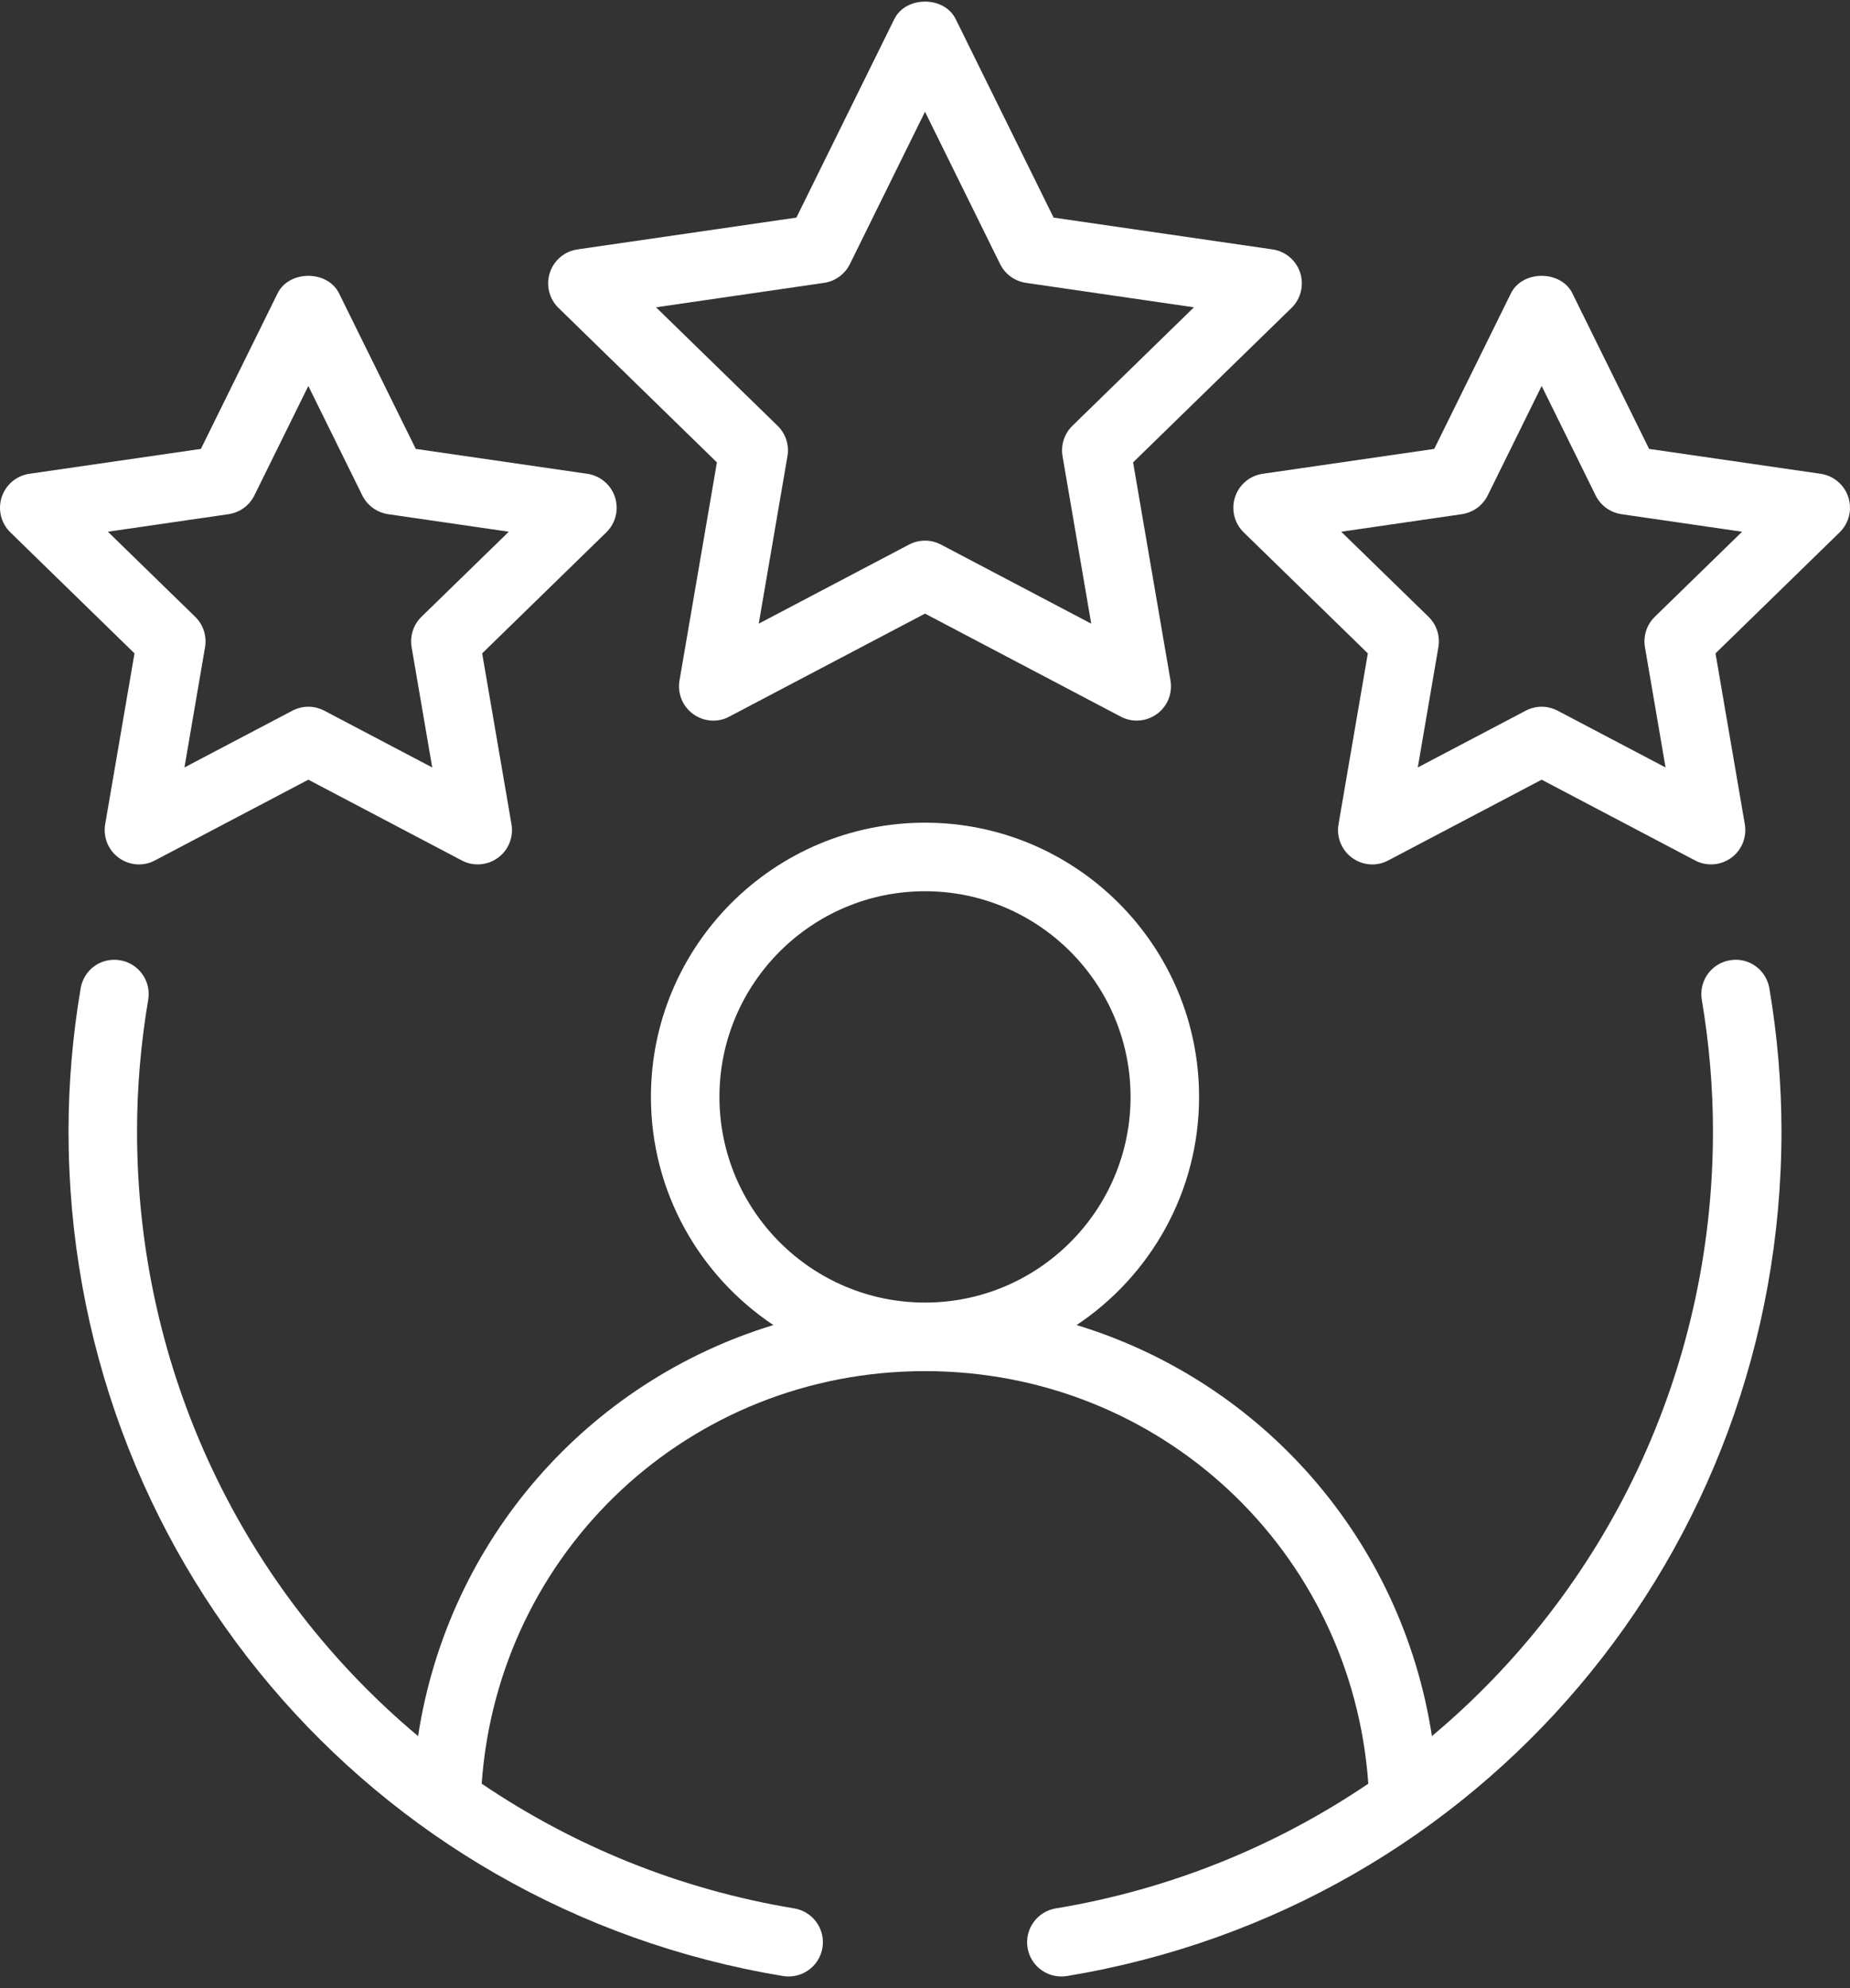
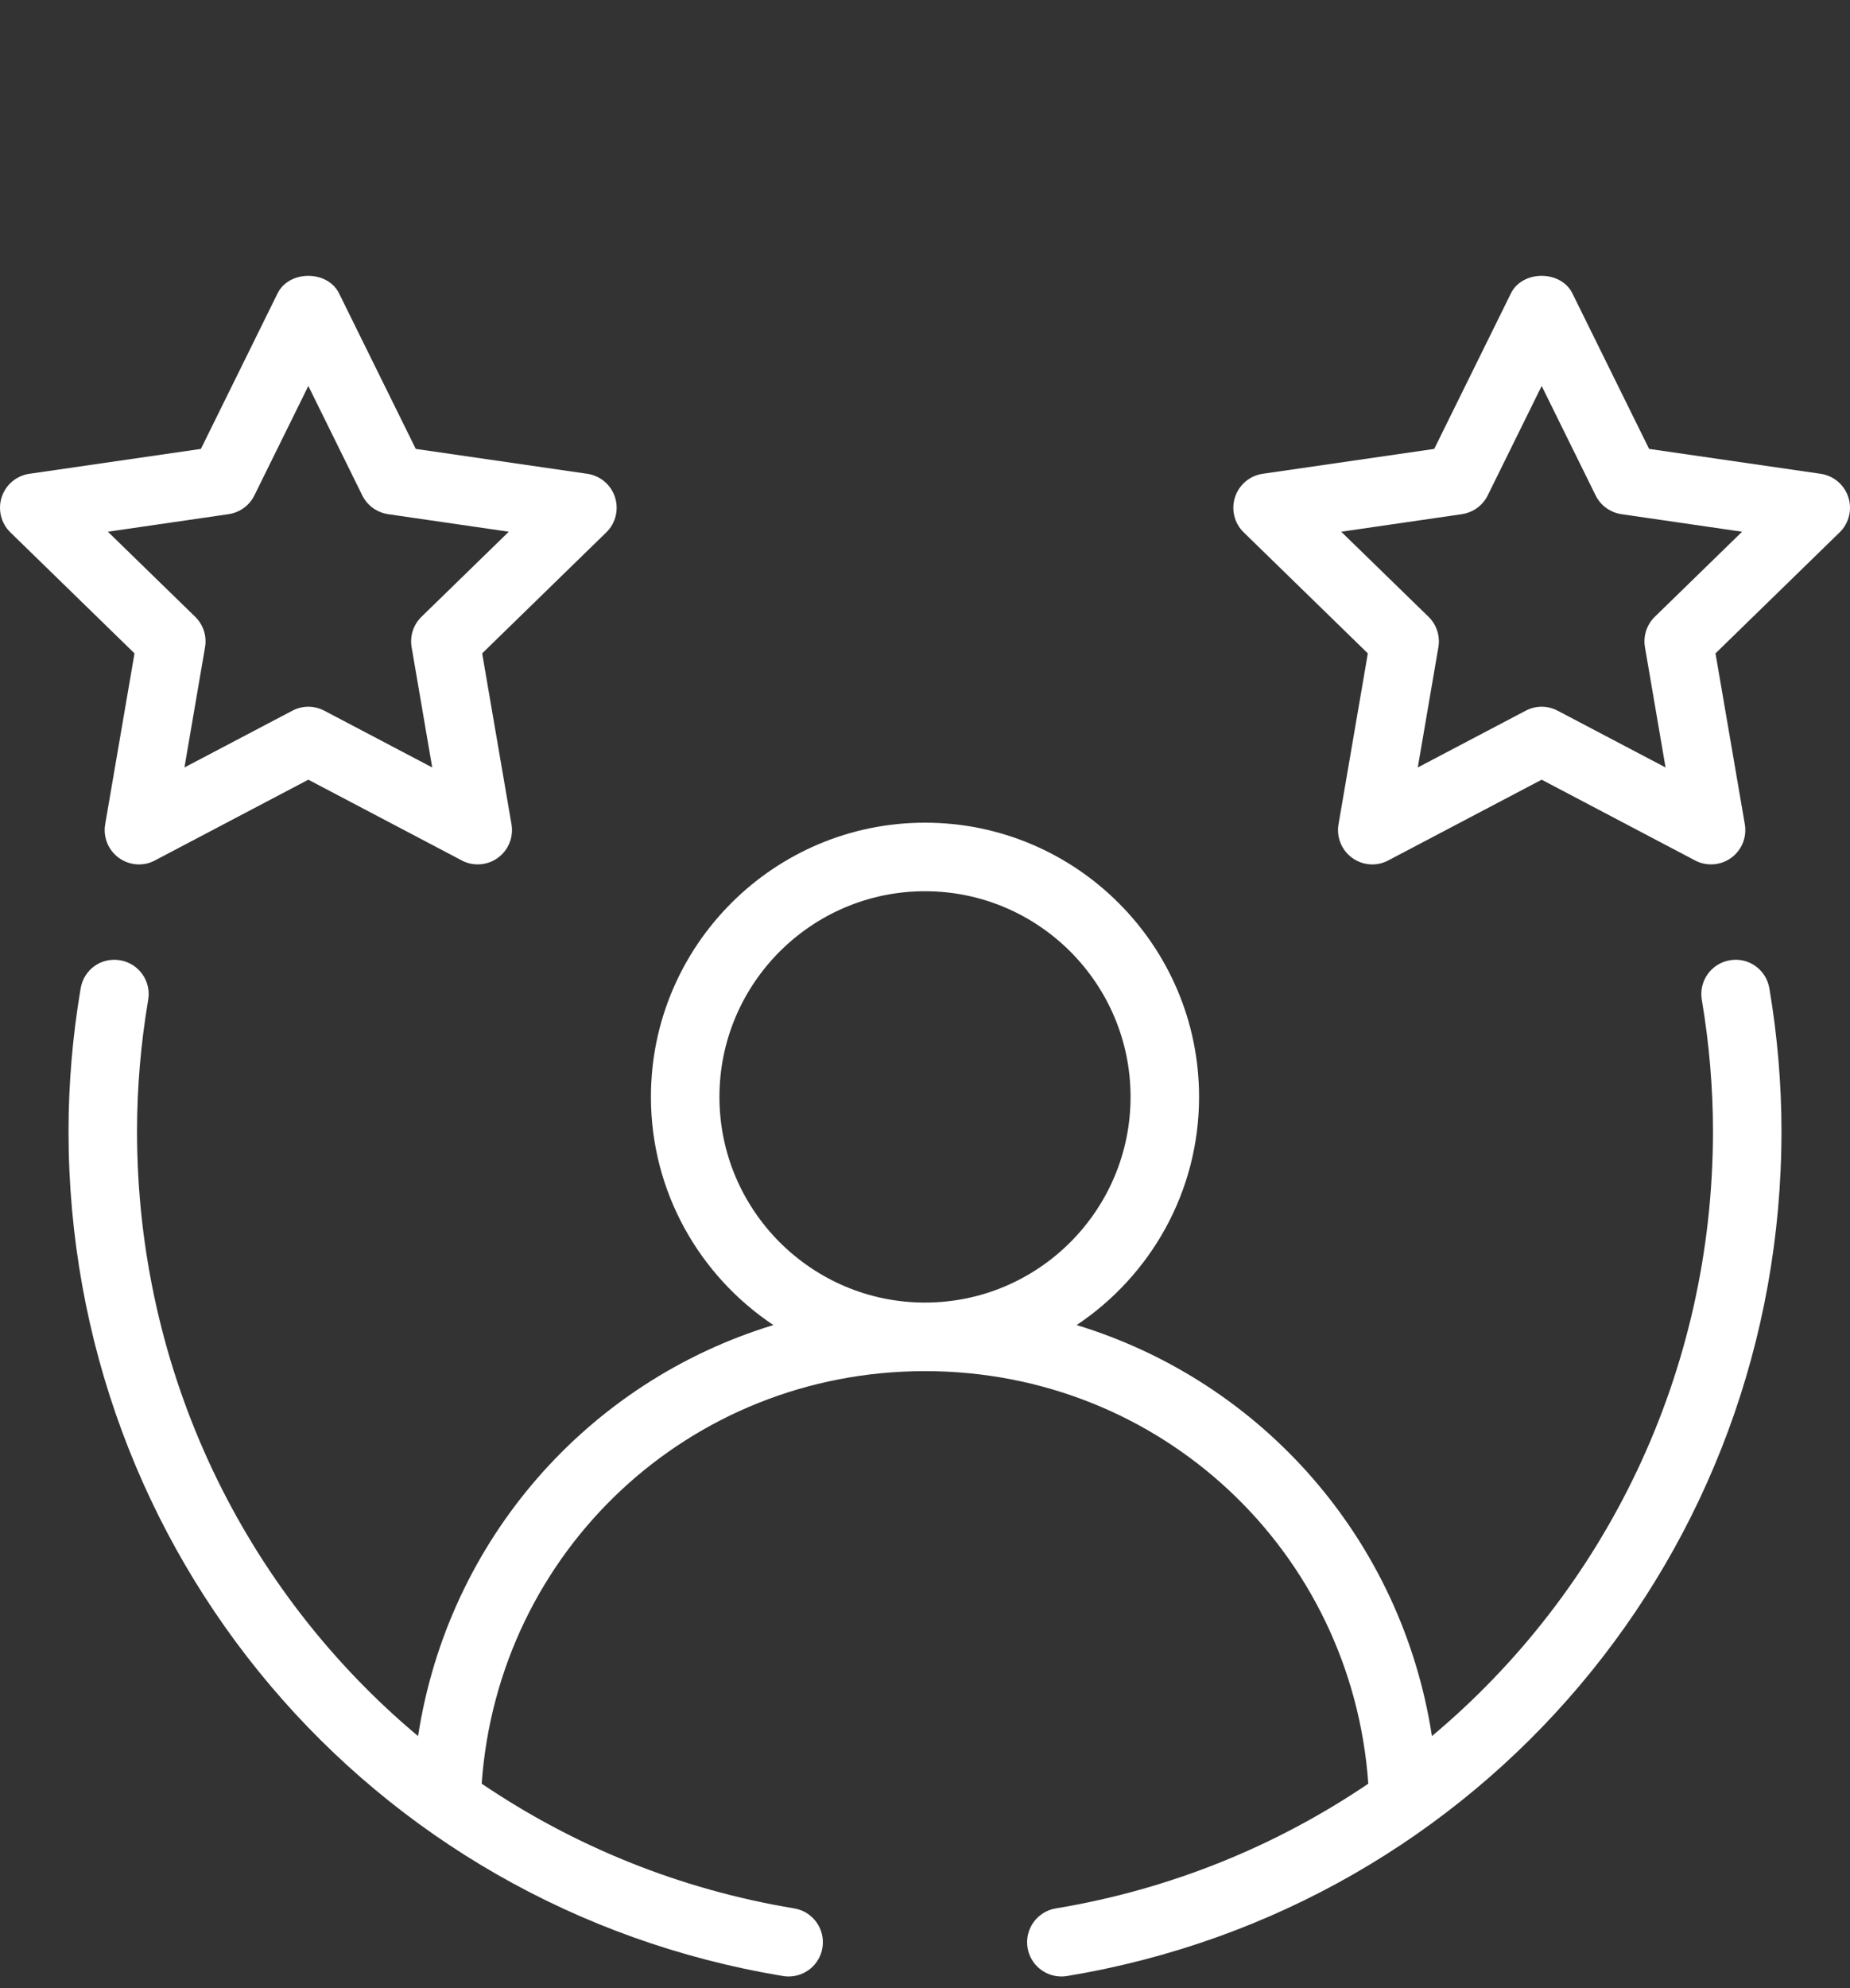
<svg xmlns="http://www.w3.org/2000/svg" width="54" height="58" viewBox="0 0 54 58" fill="none">
  <rect x="0" y="0" width="54" height="58" fill="#333333" stroke="none" />
  <path fill-rule="evenodd" clip-rule="evenodd" d="M50.493 28.014C49.949 28.106 49.582 28.621 49.674 29.166C49.891 30.448 50 31.737 50 33C50 40.049 46.858 46.411 41.797 50.647C40.913 44.907 36.837 40.304 31.426 38.656C33.577 37.221 35 34.776 35 32C35 27.588 31.411 24 27 24C22.589 24 19 27.588 19 32C19 34.776 20.423 37.221 22.574 38.656C17.163 40.304 13.087 44.907 12.203 50.647C7.142 46.411 4 40.049 4 33C4 31.737 4.109 30.448 4.326 29.166C4.418 28.621 4.051 28.106 3.507 28.014C2.95 27.92 2.446 28.289 2.354 28.834C2.119 30.223 2 31.625 2 33C2 45.282 10.771 55.647 22.856 57.647C22.911 57.657 22.967 57.66 23.02 57.66C23.501 57.66 23.925 57.313 24.006 56.825C24.097 56.279 23.727 55.764 23.183 55.674C19.813 55.116 16.73 53.842 14.06 52.035C14.543 45.249 20.12 40 27 40C33.88 40 39.457 45.249 39.94 52.035C37.27 53.842 34.187 55.116 30.817 55.674C30.273 55.764 29.903 56.279 29.994 56.825C30.075 57.313 30.499 57.66 30.98 57.66C31.033 57.66 31.089 57.657 31.144 57.647C43.228 55.647 52 45.282 52 33C52 31.625 51.881 30.223 51.647 28.834C51.554 28.289 51.044 27.918 50.493 28.014ZM21 32C21 28.692 23.691 26 27 26C30.309 26 33 28.692 33 32C33 35.309 30.309 38 27 38C23.691 38 21 35.309 21 32Z" fill="white" />
-   <path fill-rule="evenodd" clip-rule="evenodd" d="M37.951 7.957C37.833 7.594 37.52 7.33 37.144 7.276L30.754 6.348L27.896 0.557C27.561 -0.123 26.439 -0.123 26.104 0.557L23.246 6.348L16.856 7.276C16.479 7.33 16.167 7.594 16.049 7.957C15.932 8.319 16.029 8.717 16.302 8.983L20.926 13.489L19.834 19.852C19.77 20.229 19.924 20.608 20.231 20.83C20.541 21.055 20.948 21.088 21.285 20.907L27 17.901L32.715 20.907C32.861 20.985 33.021 21.022 33.181 21.022C33.388 21.022 33.594 20.957 33.769 20.83C34.076 20.608 34.23 20.229 34.166 19.852L33.074 13.489L37.698 8.983C37.971 8.717 38.068 8.319 37.951 7.957ZM31.302 12.422C31.066 12.653 30.959 12.983 31.015 13.309L31.852 18.194L27.466 15.887C27.319 15.811 27.16 15.772 27 15.772C26.84 15.772 26.681 15.811 26.534 15.887L22.147 18.194L22.985 13.309C23.041 12.983 22.934 12.653 22.698 12.422L19.149 8.965L24.054 8.252C24.38 8.203 24.661 8 24.807 7.705L27 3.26L29.193 7.705C29.339 8 29.62 8.203 29.946 8.252L34.85 8.965L31.302 12.422Z" fill="white" />
  <path fill-rule="evenodd" clip-rule="evenodd" d="M3.07 24.047C3.006 24.424 3.16 24.803 3.468 25.026C3.778 25.25 4.186 25.282 4.521 25.102L9 22.746L13.479 25.102C13.625 25.18 13.785 25.217 13.944 25.217C14.151 25.217 14.357 25.153 14.532 25.026C14.84 24.803 14.994 24.424 14.93 24.047L14.074 19.061L17.698 15.53C17.971 15.264 18.068 14.866 17.951 14.504C17.833 14.141 17.52 13.877 17.143 13.822L12.136 13.096L9.896 8.557C9.56 7.877 8.439 7.877 8.103 8.557L5.864 13.096L0.856 13.822C0.479 13.877 0.167 14.141 0.049 14.504C-0.068 14.866 0.029 15.264 0.302 15.53L3.926 19.061L3.07 24.047ZM3.149 15.512L6.672 15C6.998 14.951 7.279 14.748 7.425 14.453L9 11.26L10.575 14.453C10.721 14.748 11.002 14.951 11.328 15L14.851 15.512L12.302 17.994C12.066 18.225 11.959 18.555 12.015 18.881L12.616 22.389L9.466 20.733C9.319 20.657 9.16 20.617 9 20.617C8.84 20.617 8.681 20.657 8.534 20.733L5.384 22.389L5.985 18.881C6.041 18.555 5.934 18.225 5.698 17.994L3.149 15.512Z" fill="white" />
  <path fill-rule="evenodd" clip-rule="evenodd" d="M53.144 13.822L48.136 13.096L45.896 8.557C45.56 7.877 44.439 7.877 44.103 8.557L41.864 13.096L36.856 13.822C36.479 13.877 36.167 14.141 36.049 14.504C35.932 14.866 36.029 15.264 36.302 15.53L39.926 19.061L39.07 24.047C39.006 24.424 39.16 24.803 39.468 25.026C39.777 25.25 40.184 25.282 40.521 25.102L45 22.746L49.478 25.102C49.625 25.18 49.785 25.217 49.944 25.217C50.151 25.217 50.357 25.153 50.532 25.026C50.84 24.803 50.994 24.424 50.93 24.047L50.074 19.061L53.698 15.53C53.971 15.264 54.068 14.866 53.951 14.504C53.833 14.141 53.52 13.877 53.144 13.822ZM48.302 17.994C48.066 18.225 47.959 18.555 48.015 18.881L48.616 22.389L45.466 20.733C45.319 20.657 45.16 20.617 45 20.617C44.84 20.617 44.681 20.657 44.534 20.733L41.384 22.389L41.985 18.881C42.041 18.555 41.934 18.225 41.698 17.994L39.149 15.512L42.672 15C42.998 14.951 43.279 14.748 43.425 14.453L45 11.26L46.575 14.453C46.721 14.748 47.002 14.951 47.328 15L50.85 15.512L48.302 17.994Z" fill="white" />
</svg>